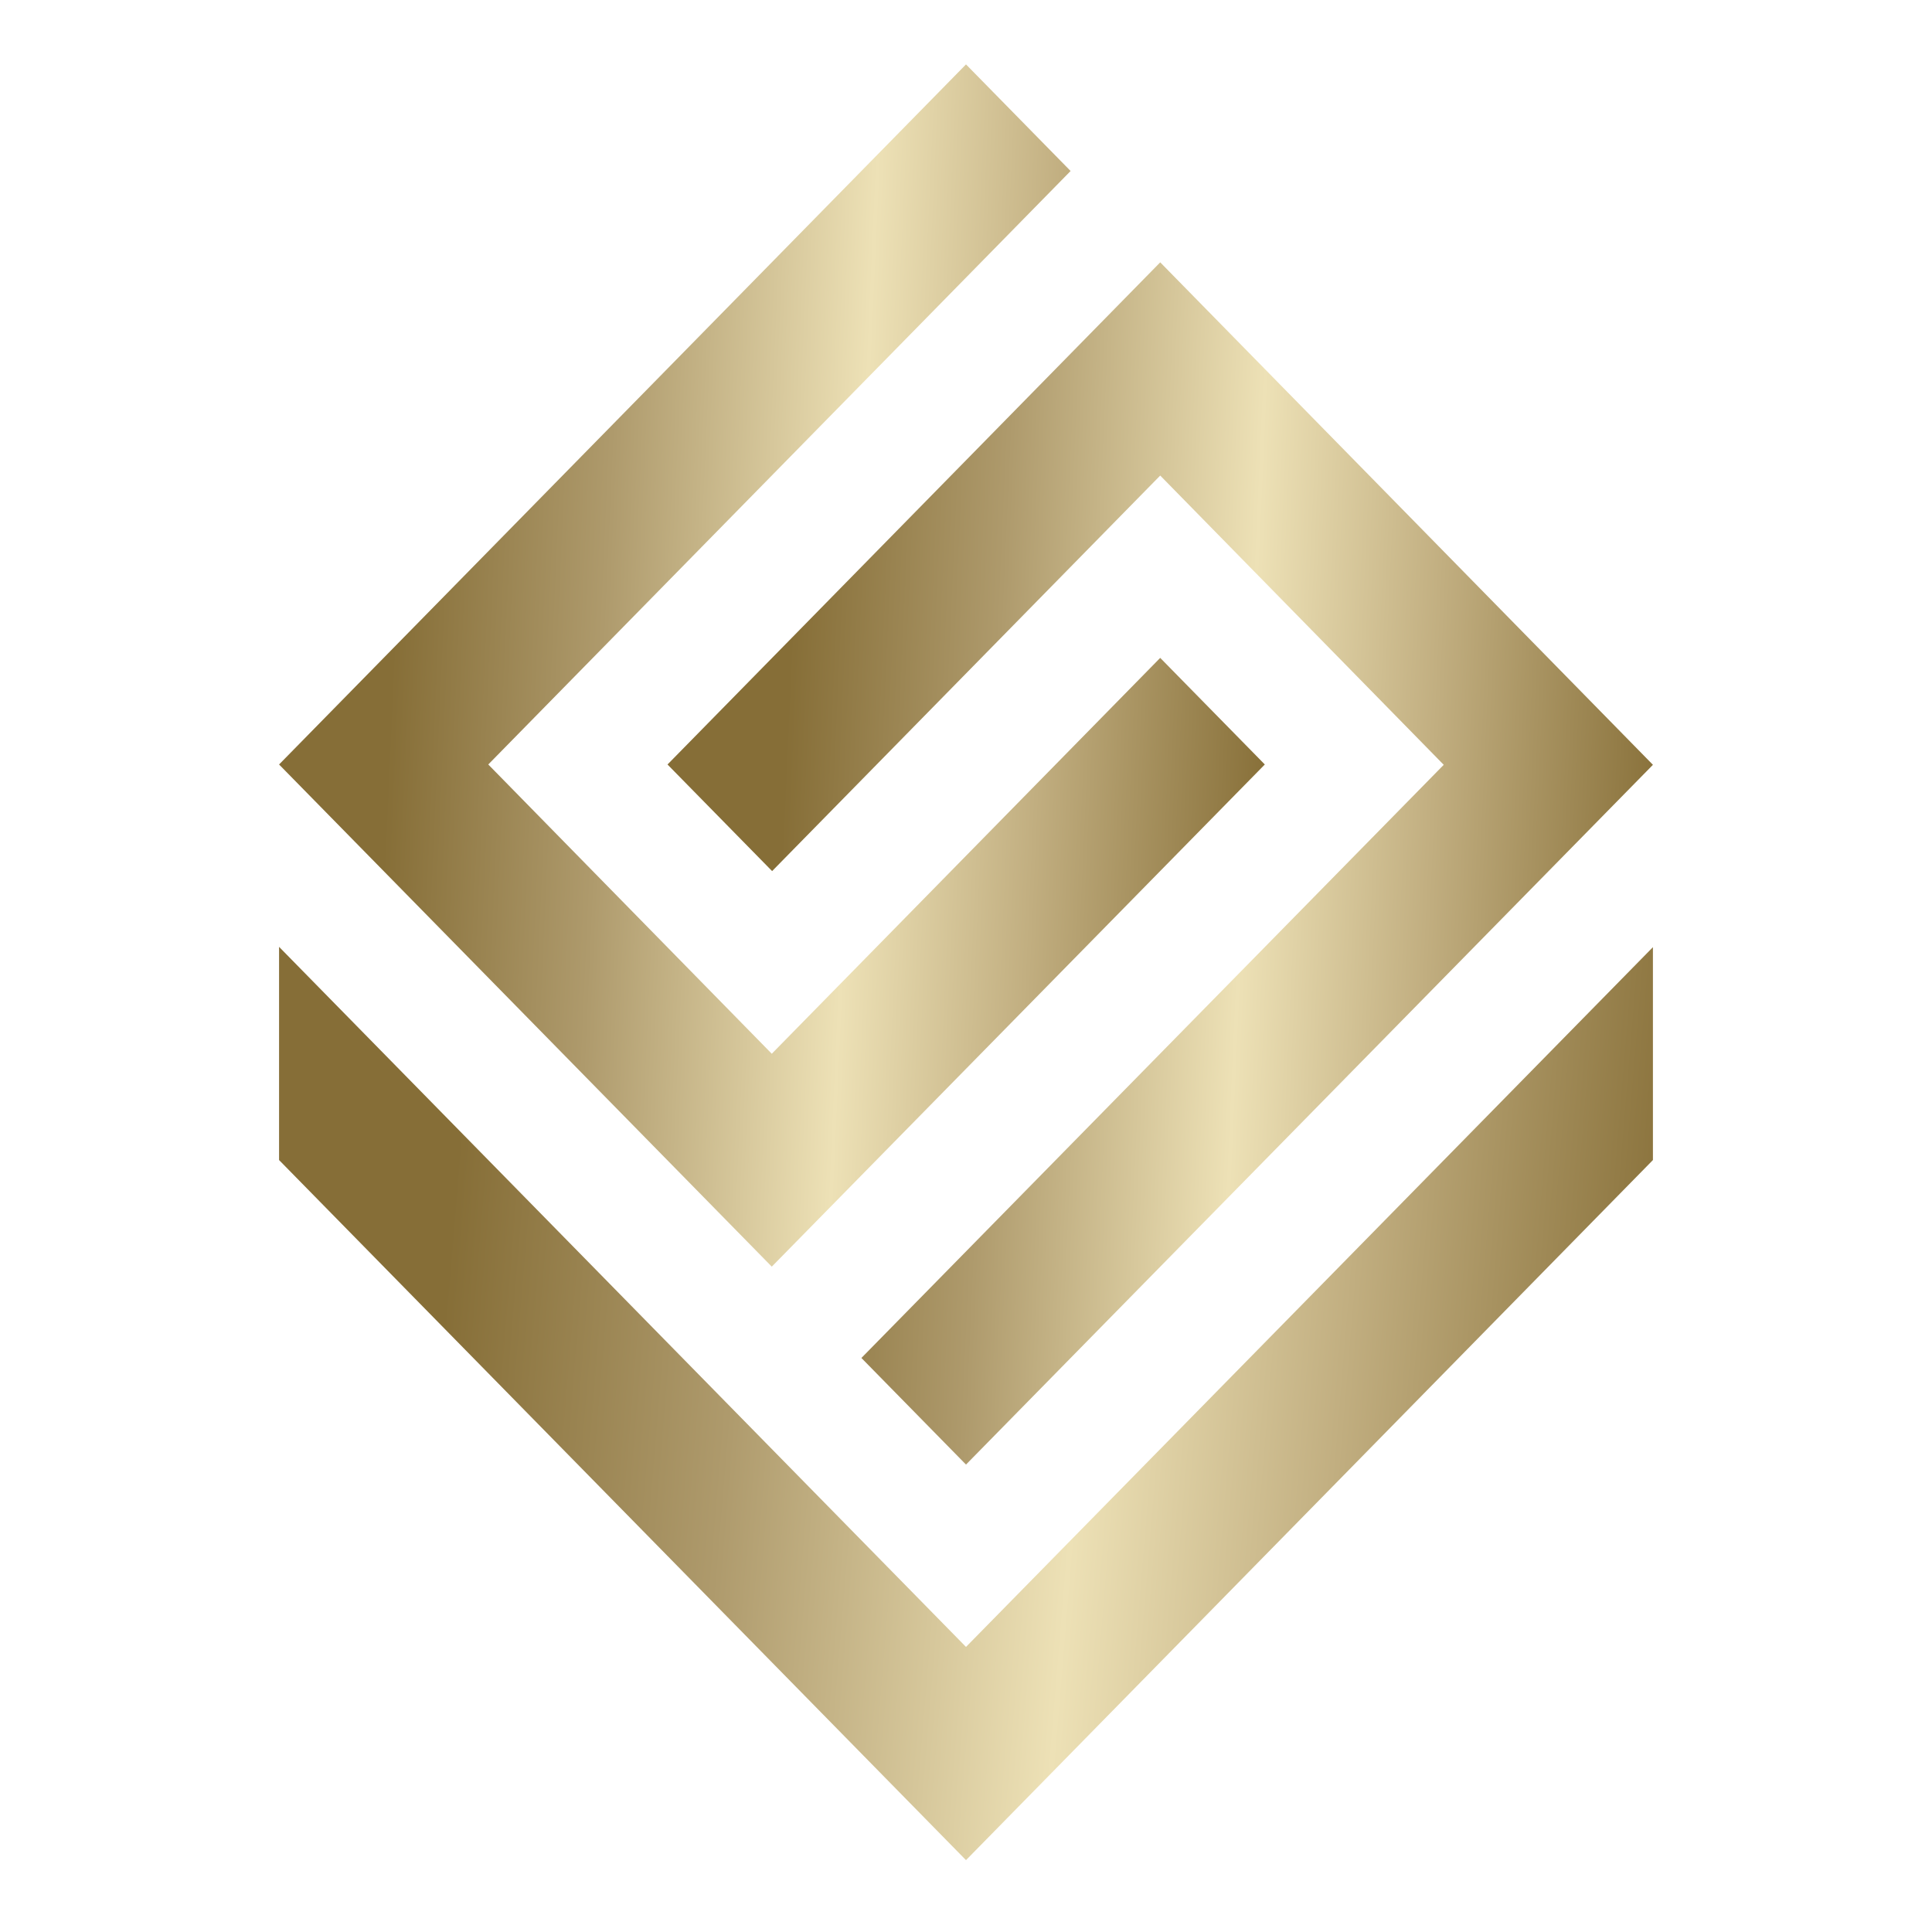
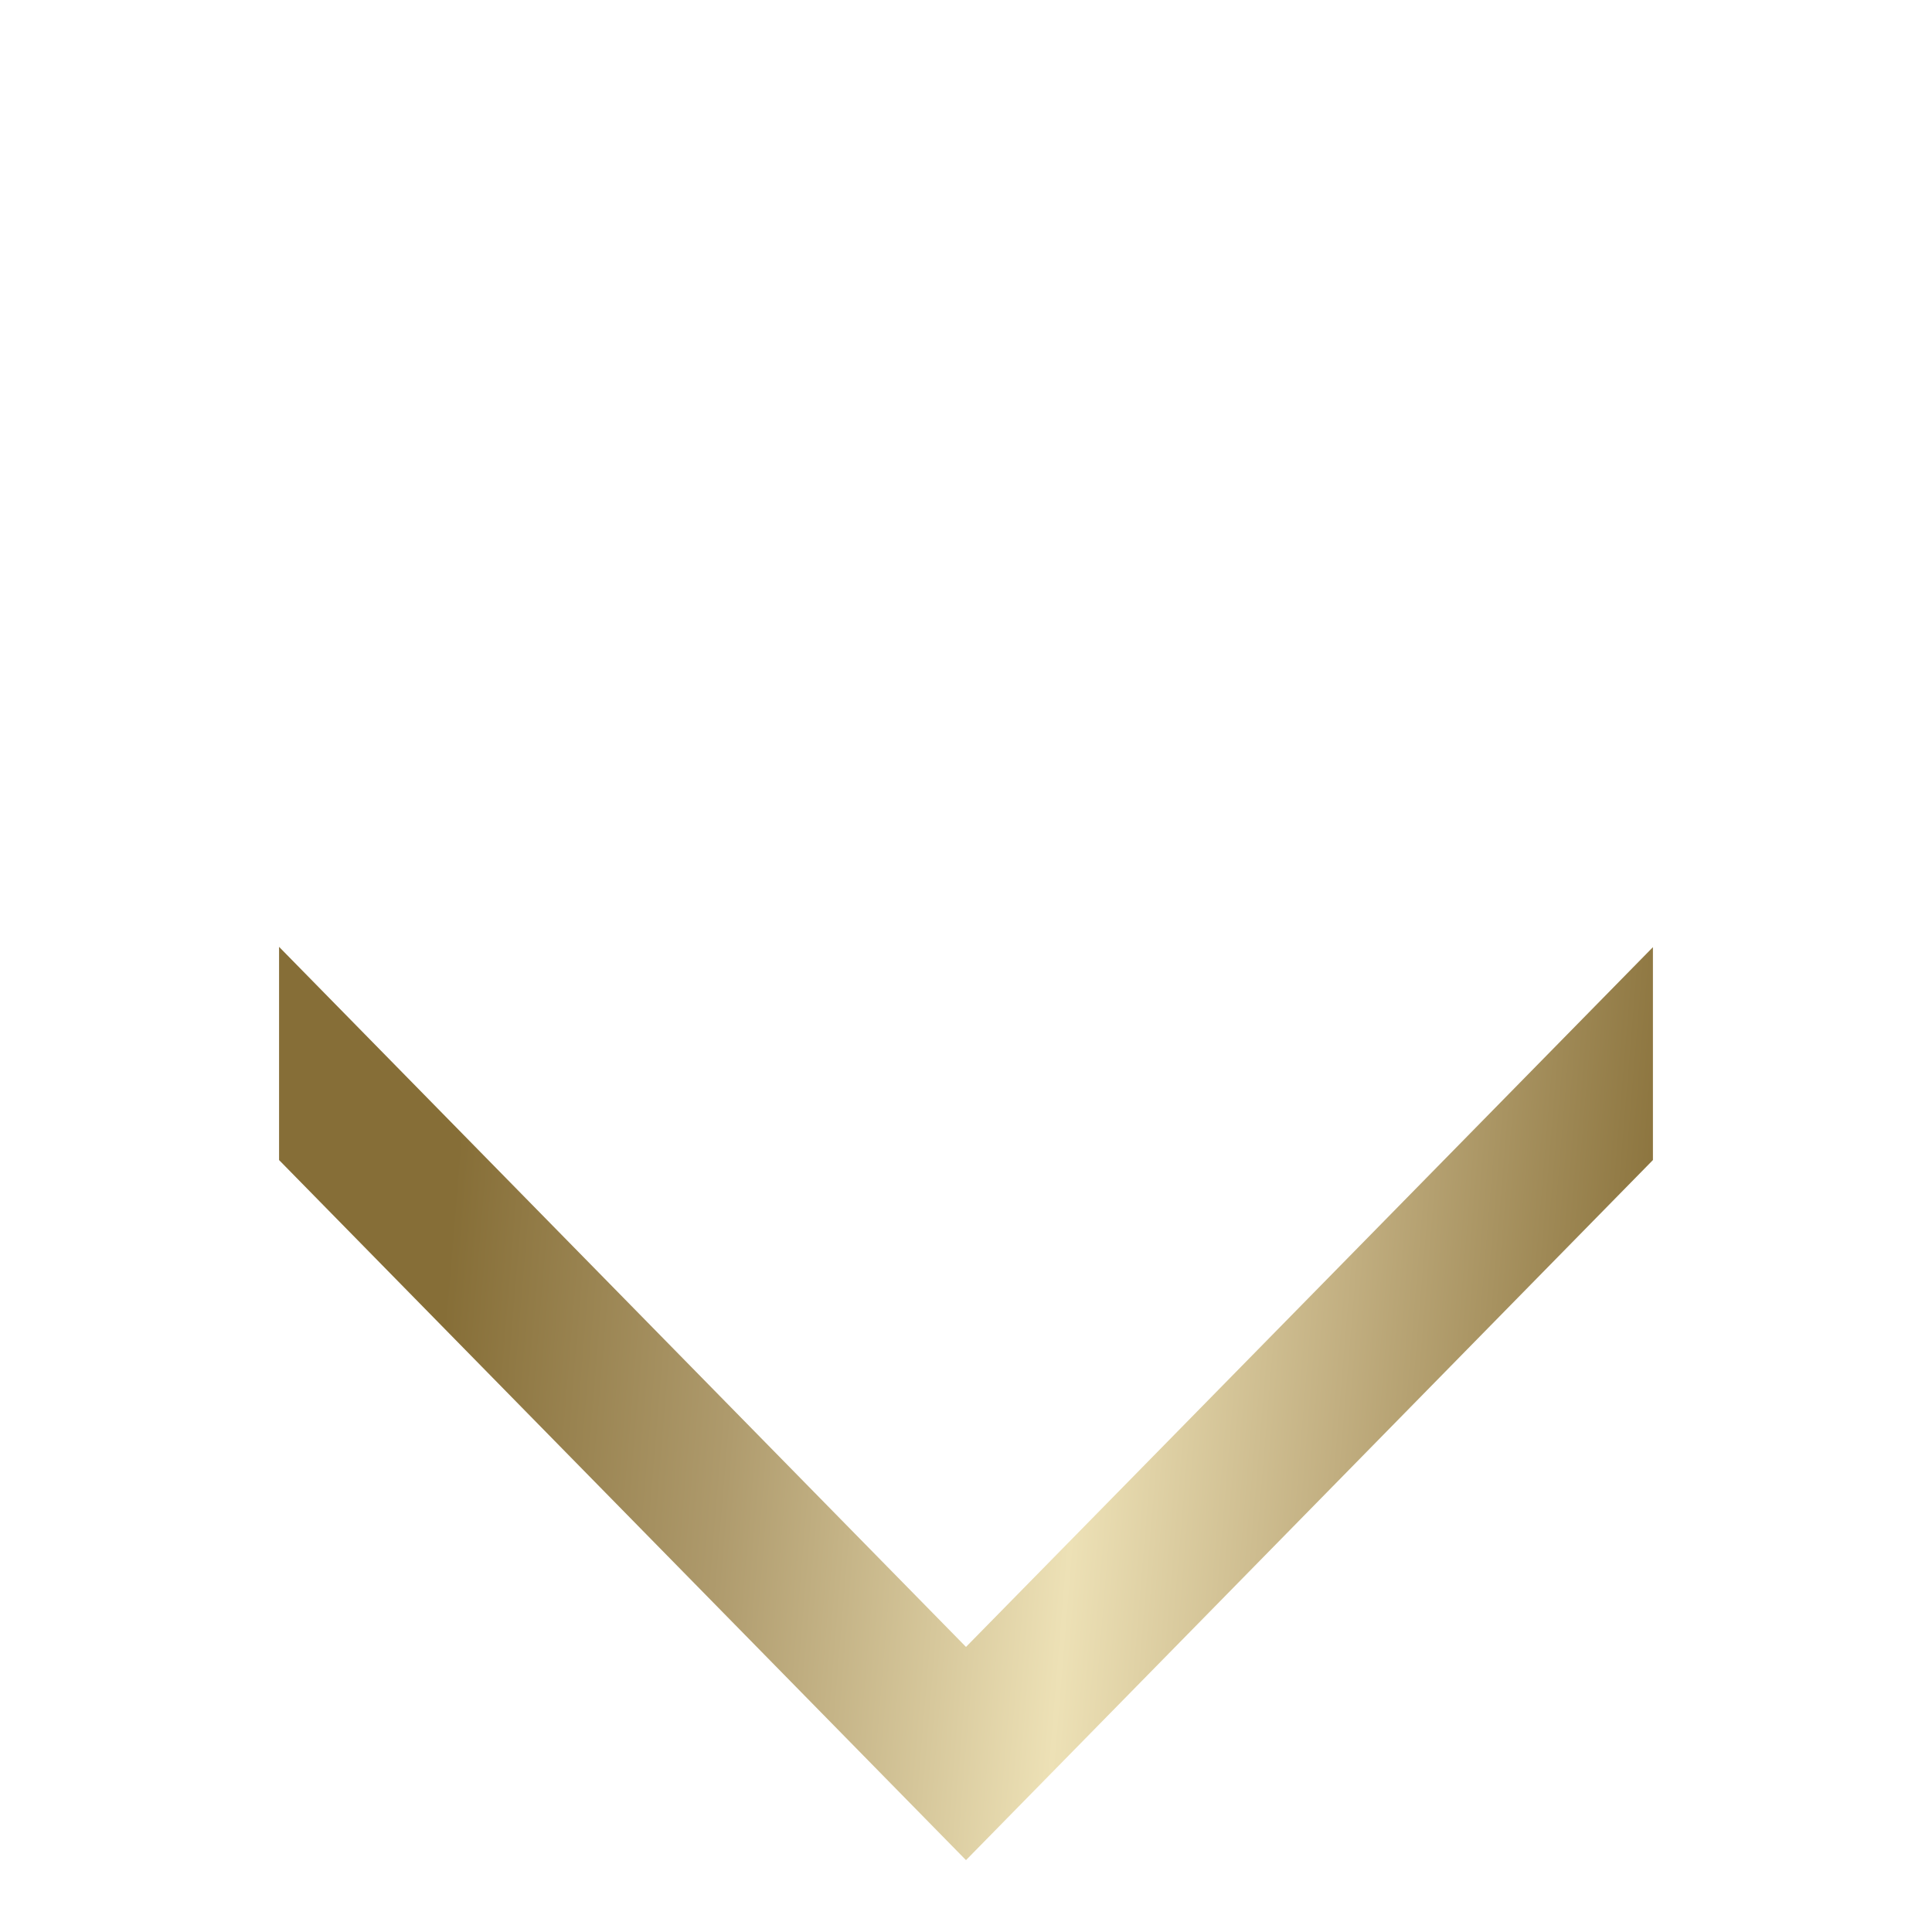
<svg xmlns="http://www.w3.org/2000/svg" width="180" height="180" viewBox="0 0 180 180" fill="none">
-   <path d="M71.936 81.158L108.095 44.306L134.509 71.256L80.255 126.519L90 136.451L154 71.256L108.095 24.441L62.19 71.226L71.936 81.158Z" fill="url(#paint0_linear_6845_1808)" />
-   <path d="M117.84 71.225L108.094 61.293L71.905 98.176L45.491 71.225L99.745 15.932L90 6L26 71.225L71.905 118.01L117.84 71.225Z" fill="url(#paint1_linear_6845_1808)" />
  <path d="M90 153.44L26 88.215V108.079L90 173.305L153.999 108.079V88.245L90 153.44Z" fill="url(#paint2_linear_6845_1808)" />
  <defs>
    <linearGradient id="paint0_linear_6845_1808" x1="74.168" y1="47.951" x2="156.942" y2="51.695" gradientUnits="userSpaceOnUse">
      <stop stop-color="#866E37" />
      <stop offset="0.235" stop-color="#AE9A6C" />
      <stop offset="0.52" stop-color="#EDE1B6" />
      <stop offset="0.73" stop-color="#C1AE80" />
      <stop offset="0.994" stop-color="#866E37" />
    </linearGradient>
    <linearGradient id="paint1_linear_6845_1808" x1="37.982" y1="29.509" x2="120.783" y2="33.256" gradientUnits="userSpaceOnUse">
      <stop stop-color="#866E37" />
      <stop offset="0.235" stop-color="#AE9A6C" />
      <stop offset="0.52" stop-color="#EDE1B6" />
      <stop offset="0.73" stop-color="#C1AE80" />
      <stop offset="0.994" stop-color="#866E37" />
    </linearGradient>
    <linearGradient id="paint2_linear_6845_1808" x1="42.7" y1="106.074" x2="157.546" y2="115.608" gradientUnits="userSpaceOnUse">
      <stop stop-color="#866E37" />
      <stop offset="0.235" stop-color="#AE9A6C" />
      <stop offset="0.52" stop-color="#EDE1B6" />
      <stop offset="0.73" stop-color="#C1AE80" />
      <stop offset="0.994" stop-color="#866E37" />
    </linearGradient>
  </defs>
</svg>